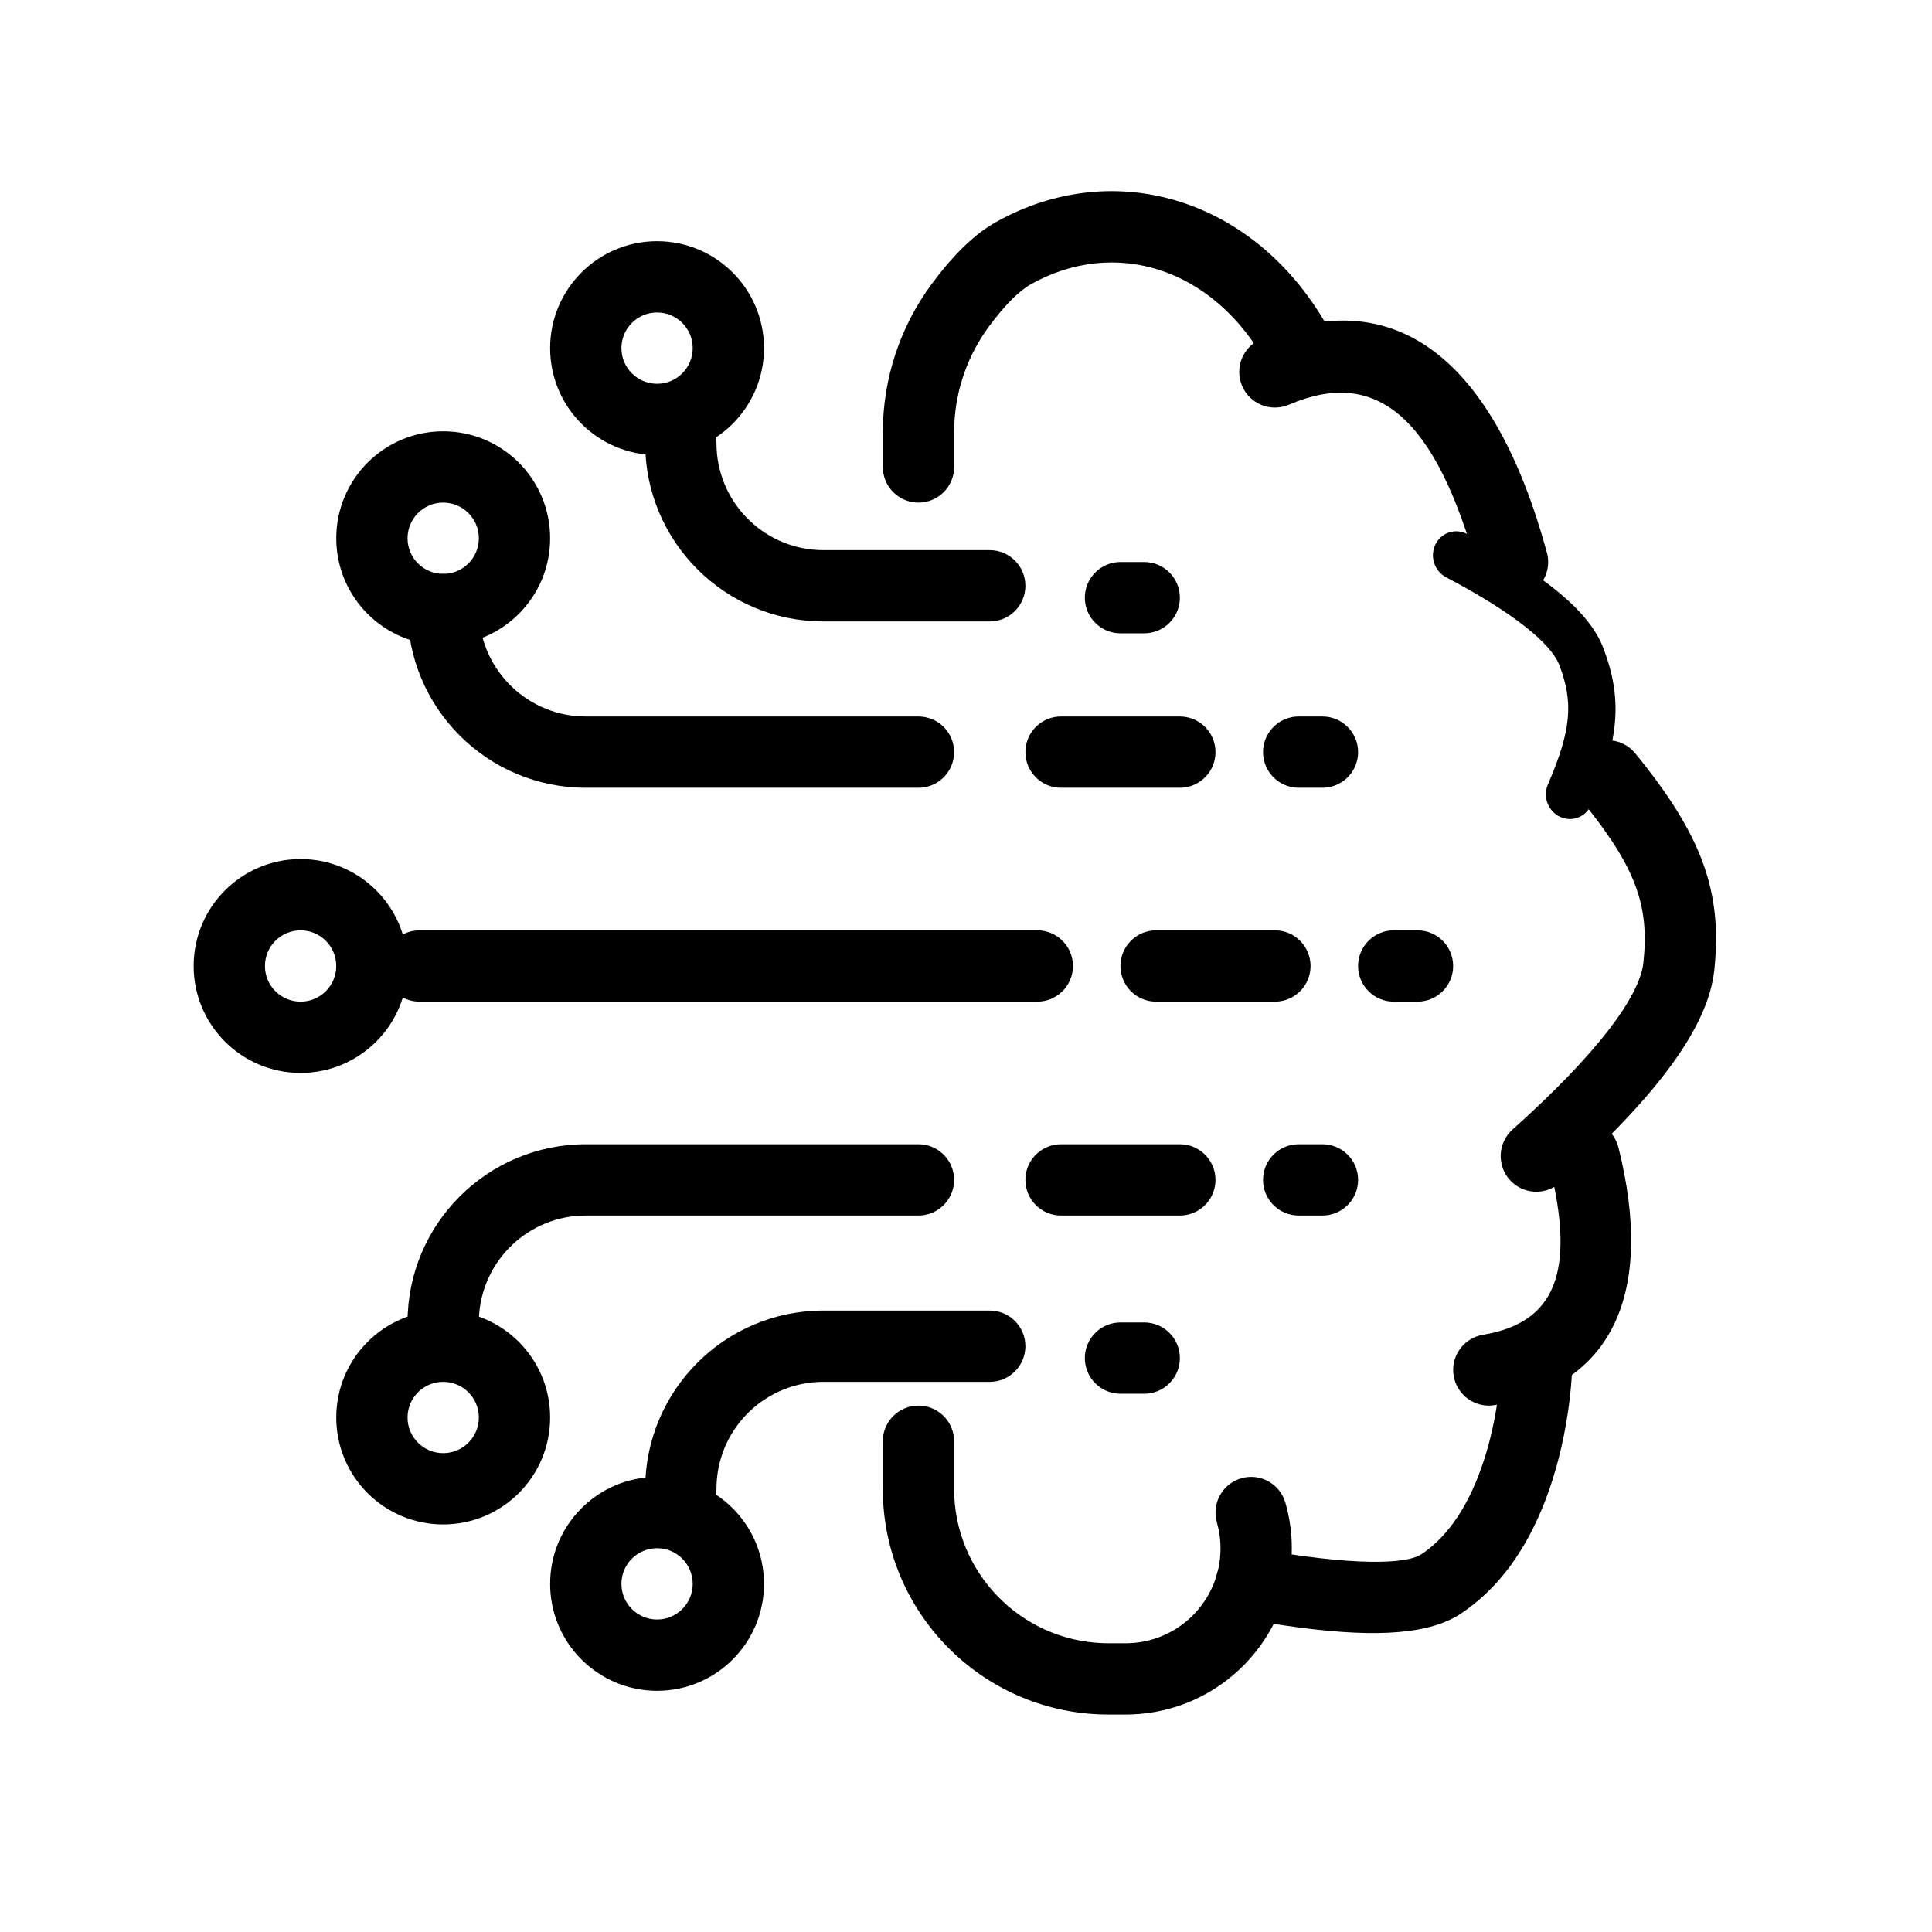
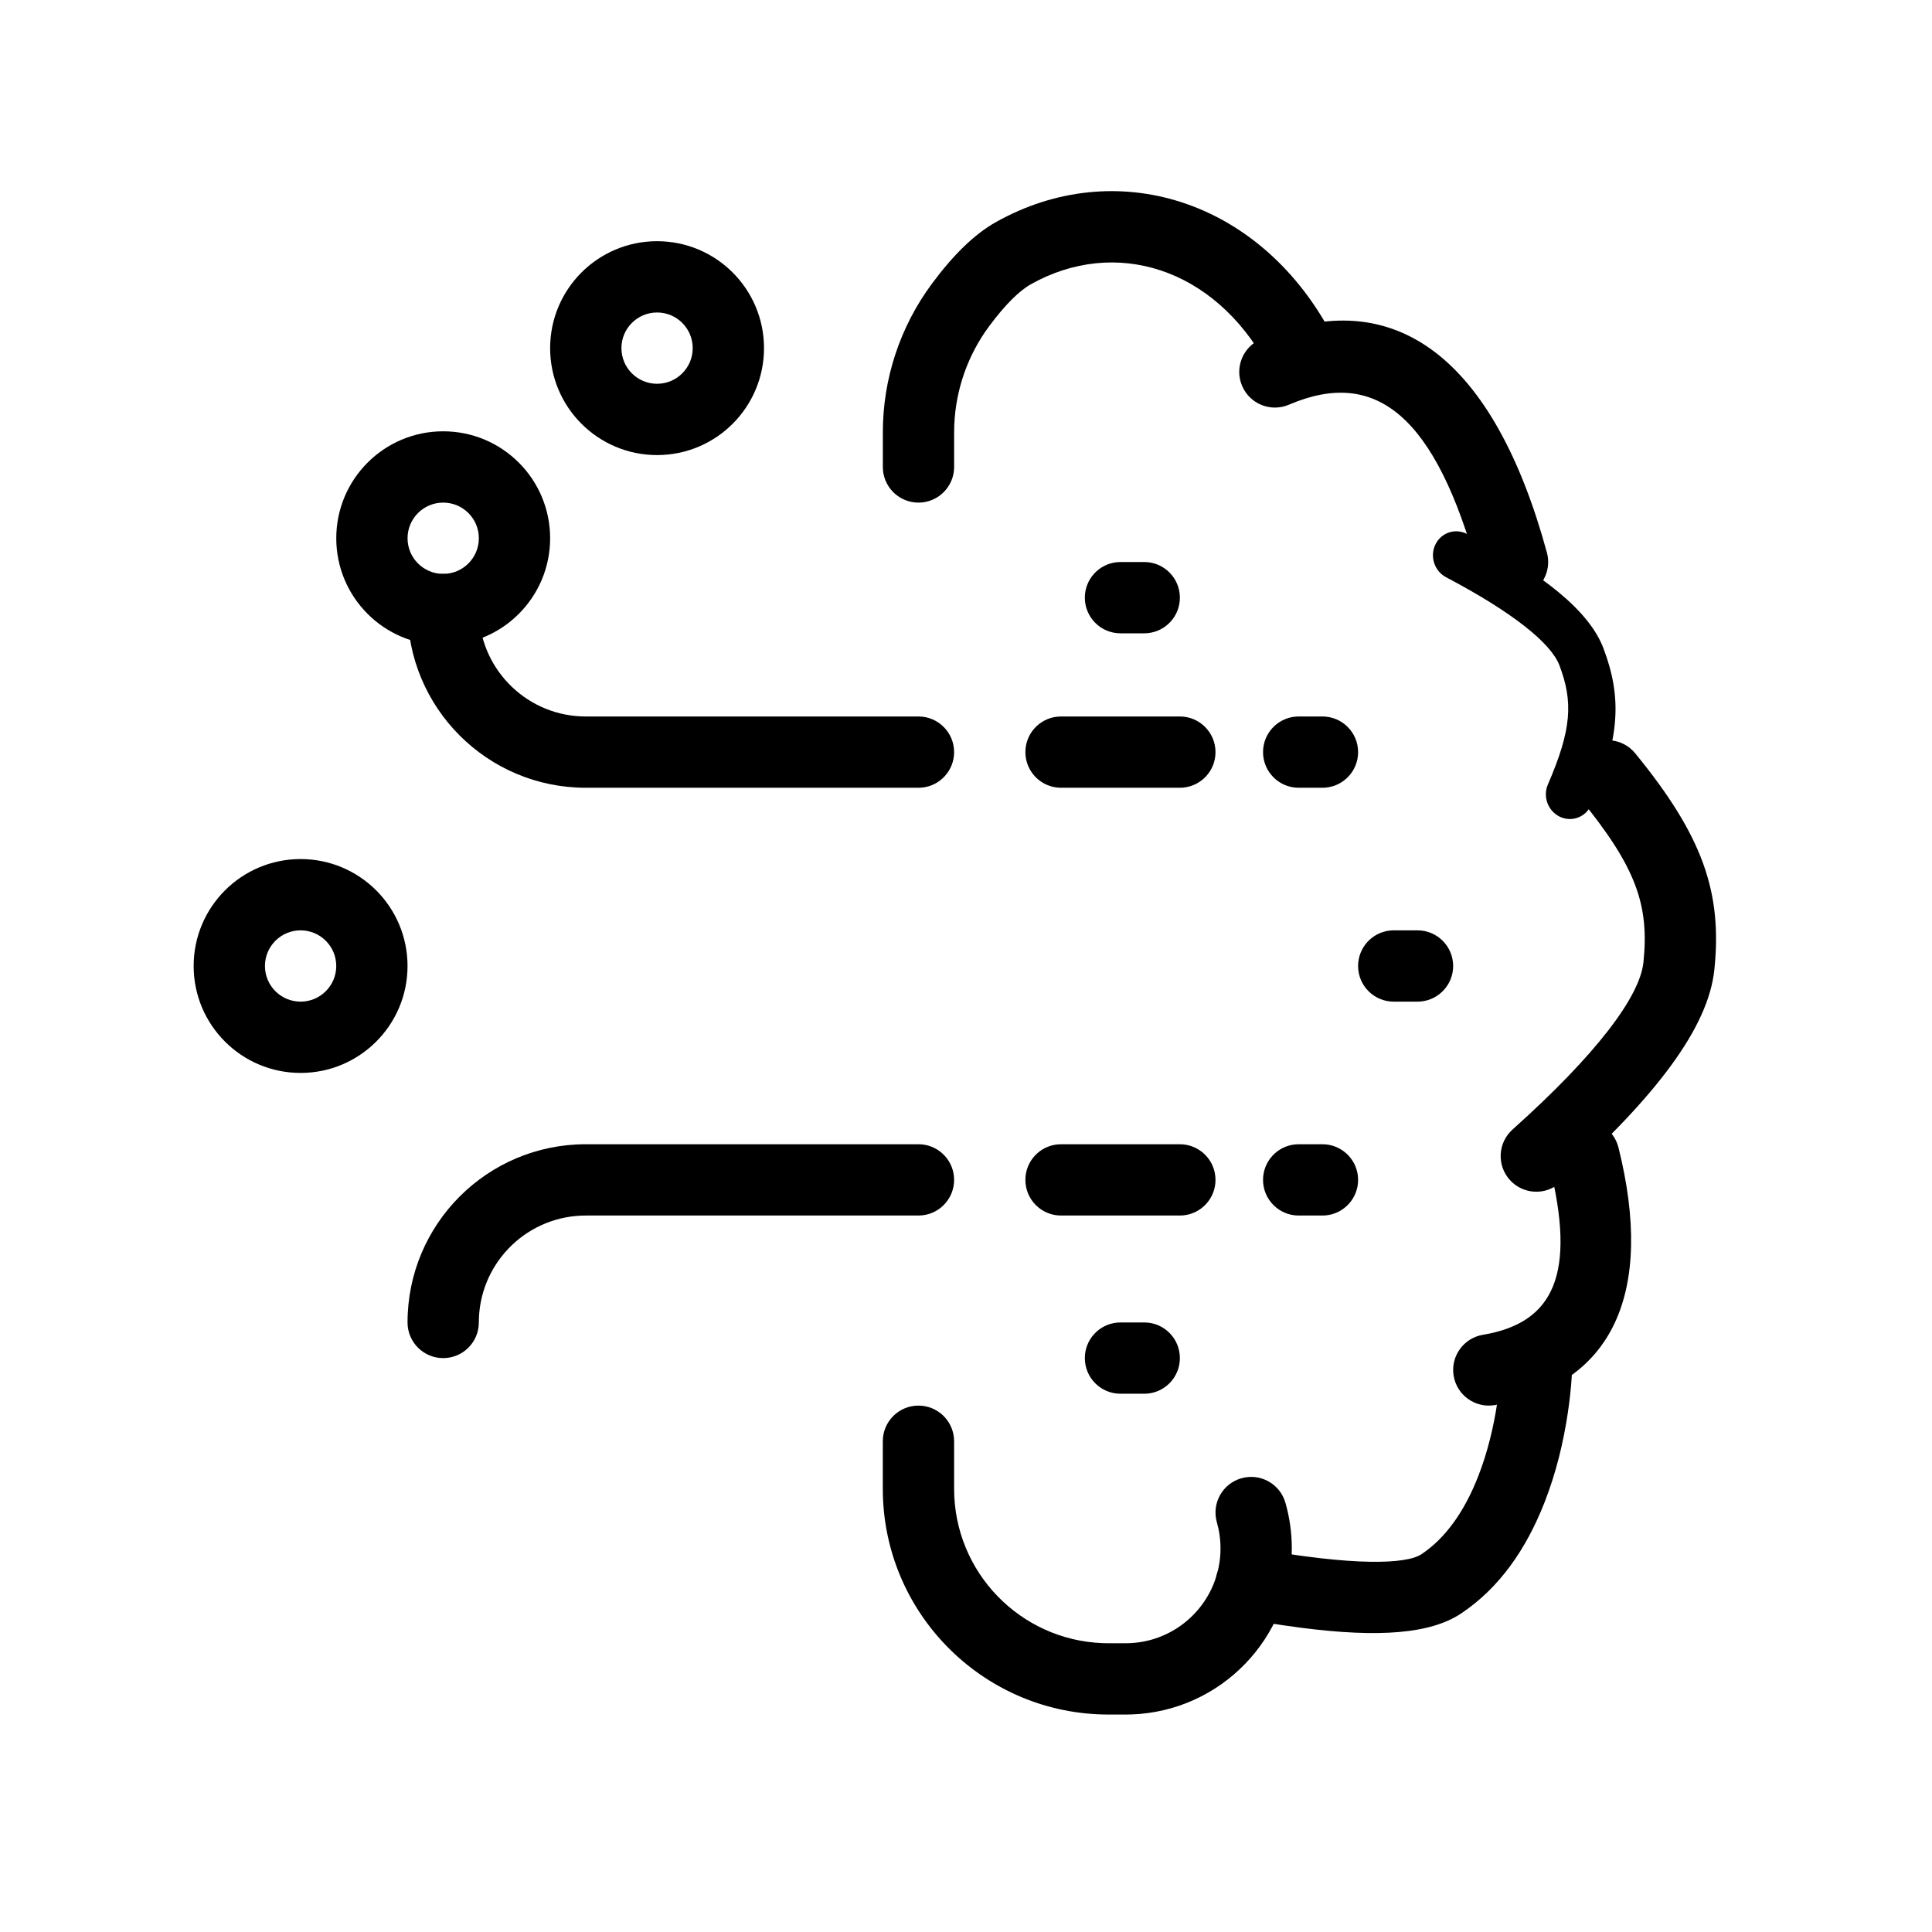
<svg xmlns="http://www.w3.org/2000/svg" fill="#000000" width="800px" height="800px" version="1.1" viewBox="144 144 512 512">
  <g>
    <path d="m396.85 343.32c0 4.91-3.75 8.945-8.539 9.402l-0.91 0.043h-88.164c-26.086 0-47.234-21.145-47.234-47.23 0-5.219 4.231-9.449 9.445-9.449 5.219 0 9.449 4.231 9.449 9.449 0 15.203 11.973 27.609 27.004 28.309l1.336 0.031h88.164c5.219 0 9.449 4.227 9.449 9.445z" />
    <path d="m396.85 456.68c0-4.91-3.75-8.945-8.539-9.402l-0.91-0.043h-88.164c-26.086 0-47.234 21.148-47.234 47.23 0 5.219 4.231 9.449 9.445 9.449 5.219 0 9.449-4.231 9.449-9.449 0-15.203 11.973-27.609 27.004-28.305l1.336-0.031h88.164c5.219 0 9.449-4.231 9.449-9.449z" />
-     <path d="m415.74 500.76c0-4.91-3.746-8.945-8.535-9.406l-0.91-0.043h-44.086c-26.082 0-47.23 21.148-47.23 47.234 0 5.215 4.231 9.445 9.445 9.445 5.219 0 9.449-4.231 9.449-9.445 0-15.203 11.973-27.613 27.004-28.309l1.332-0.031h44.086c5.215 0 9.445-4.231 9.445-9.445zm0-201.52c0 4.91-3.746 8.945-8.535 9.402l-0.91 0.043h-44.086c-26.082 0-47.23-21.148-47.23-47.234 0-5.215 4.231-9.445 9.445-9.445 5.219 0 9.449 4.231 9.449 9.445 0 15.207 11.973 27.613 27.004 28.309l1.332 0.031h44.086c5.215 0 9.445 4.231 9.445 9.449z" />
-     <path d="m428.34 400c0 4.91-3.746 8.945-8.535 9.402l-0.91 0.043h-163.74c-5.215 0-9.445-4.231-9.445-9.445 0-4.91 3.746-8.945 8.535-9.406l0.91-0.043h163.74c5.219 0 9.445 4.231 9.445 9.449z" />
    <path d="m252 400c0-15.652-12.688-28.34-28.34-28.34-15.648 0-28.34 12.688-28.34 28.34 0 15.648 12.691 28.336 28.34 28.336 15.652 0 28.34-12.688 28.34-28.336zm-18.891 0c0 5.215-4.231 9.445-9.449 9.445-5.215 0-9.445-4.231-9.445-9.445 0-5.219 4.231-9.449 9.445-9.449 5.219 0 9.449 4.231 9.449 9.449z" />
-     <path d="m289.79 519.65c0-15.652-12.688-28.34-28.34-28.34-15.648 0-28.336 12.688-28.336 28.34s12.688 28.34 28.336 28.34c15.652 0 28.34-12.688 28.34-28.34zm-18.891 0c0 5.219-4.231 9.449-9.449 9.449-5.215 0-9.445-4.231-9.445-9.449 0-5.215 4.231-9.445 9.445-9.445 5.219 0 9.449 4.231 9.449 9.445z" />
    <path d="m289.79 286.64c0-15.652-12.688-28.34-28.34-28.34-15.648 0-28.336 12.688-28.336 28.34s12.688 28.34 28.336 28.34c15.652 0 28.34-12.688 28.34-28.34zm-18.891 0c0 5.219-4.231 9.445-9.449 9.445-5.215 0-9.445-4.227-9.445-9.445 0-5.215 4.231-9.445 9.445-9.445 5.219 0 9.449 4.231 9.449 9.445z" />
    <path d="m346.47 236.26c0-15.652-12.688-28.34-28.34-28.34s-28.34 12.688-28.34 28.34c0 15.648 12.688 28.34 28.34 28.34s28.34-12.691 28.34-28.34zm-18.895 0c0 5.215-4.227 9.445-9.445 9.445-5.215 0-9.445-4.231-9.445-9.445 0-5.219 4.231-9.449 9.445-9.449 5.219 0 9.445 4.231 9.445 9.449z" />
-     <path d="m346.47 563.74c0-15.652-12.688-28.34-28.34-28.34s-28.34 12.688-28.34 28.34c0 15.648 12.688 28.336 28.34 28.336s28.34-12.688 28.34-28.336zm-18.895 0c0 5.215-4.227 9.445-9.445 9.445-5.215 0-9.445-4.231-9.445-9.445 0-5.219 4.231-9.449 9.445-9.449 5.219 0 9.445 4.231 9.445 9.449z" />
-     <path d="m491.31 400c0 4.91-3.746 8.945-8.535 9.402l-0.91 0.043h-31.488c-5.215 0-9.445-4.231-9.445-9.445 0-4.91 3.746-8.945 8.535-9.406l0.91-0.043h31.488c5.219 0 9.445 4.231 9.445 9.449z" />
    <path d="m529.1 400c0 4.91-3.75 8.945-8.539 9.402l-0.91 0.043h-6.297c-5.219 0-9.445-4.231-9.445-9.445 0-4.91 3.746-8.945 8.535-9.406l0.91-0.043h6.297c5.219 0 9.449 4.231 9.449 9.449z" />
    <path d="m466.12 343.32c0 4.91-3.746 8.945-8.539 9.402l-0.91 0.043h-31.488c-5.215 0-9.445-4.231-9.445-9.445 0-4.91 3.746-8.945 8.535-9.402l0.91-0.043h31.488c5.219 0 9.449 4.227 9.449 9.445z" />
    <path d="m503.91 343.32c0 4.91-3.746 8.945-8.539 9.402l-0.91 0.043h-6.297c-5.215 0-9.445-4.231-9.445-9.445 0-4.91 3.746-8.945 8.535-9.402l0.91-0.043h6.297c5.219 0 9.449 4.227 9.449 9.445z" />
    <path d="m466.12 456.68c0 4.91-3.746 8.945-8.539 9.406l-0.91 0.043h-31.488c-5.215 0-9.445-4.231-9.445-9.449 0-4.91 3.746-8.945 8.535-9.402l0.91-0.043h31.488c5.219 0 9.449 4.231 9.449 9.445z" />
    <path d="m503.91 456.68c0 4.91-3.746 8.945-8.539 9.406l-0.91 0.043h-6.297c-5.215 0-9.445-4.231-9.445-9.449 0-4.91 3.746-8.945 8.535-9.402l0.91-0.043h6.297c5.219 0 9.449 4.231 9.449 9.445z" />
    <path d="m456.68 503.91c0 4.91-3.746 8.945-8.535 9.402l-0.91 0.043h-6.297c-5.219 0-9.445-4.231-9.445-9.445 0-4.91 3.746-8.945 8.535-9.402l0.91-0.047h6.297c5.219 0 9.445 4.231 9.445 9.449z" />
    <path d="m456.68 302.39c0 4.91-3.746 8.945-8.535 9.402l-0.91 0.043h-6.297c-5.219 0-9.445-4.231-9.445-9.445 0-4.91 3.746-8.945 8.535-9.406l0.91-0.043h6.297c5.219 0 9.445 4.231 9.445 9.449z" />
    <path d="m387.4 516.5c4.91 0 8.945 3.746 9.402 8.539l0.047 0.906v12.598c0 22.117 17.535 40.137 39.465 40.906l1.469 0.027h4.531c13.883 0 25.137-11.254 25.137-25.137 0-1.75-0.184-3.496-0.543-5.207l-0.422-1.699c-1.434-5.016 1.469-10.242 6.488-11.676 5.016-1.434 10.242 1.469 11.676 6.488 1.125 3.934 1.695 8.004 1.695 12.094 0 23.812-18.902 43.207-42.516 44.004l-1.516 0.027h-4.531c-32.473 0-58.902-25.871-59.805-58.125l-0.023-1.703v-12.598c0-5.215 4.231-9.445 9.445-9.445z" />
-     <path d="m551.4 497.61c5.215 0.145 9.328 4.484 9.188 9.703l-0.082 1.766-0.16 2.18-0.258 2.559c-0.152 1.367-0.344 2.867-0.582 4.481-1.195 8.047-3.168 16.113-6.144 23.738-4.93 12.641-12.129 22.863-22.168 29.559-8.109 5.406-21.82 6.418-42.152 3.809l-4.812-0.664c-0.82-0.121-1.652-0.25-2.492-0.383l-5.172-0.852c-0.879-0.156-1.773-0.312-2.672-0.477-5.137-0.926-8.543-5.84-7.617-10.977 0.93-5.133 5.844-8.543 10.977-7.613l2.293 0.406 4.422 0.73 4.191 0.629c0.68 0.098 1.352 0.188 2.012 0.273l3.848 0.477c2.488 0.281 4.82 0.5 6.996 0.652l3.137 0.188 2.894 0.09c6.934 0.117 11.562-0.605 13.668-2.012 6.402-4.269 11.414-11.379 15.047-20.699 2.41-6.176 4.059-12.902 5.055-19.645 0.266-1.773 0.465-3.449 0.617-5l0.215-2.68 0.055-1.051c0.141-5.215 4.484-9.328 9.699-9.188z" />
+     <path d="m551.4 497.61c5.215 0.145 9.328 4.484 9.188 9.703l-0.082 1.766-0.16 2.18-0.258 2.559c-0.152 1.367-0.344 2.867-0.582 4.481-1.195 8.047-3.168 16.113-6.144 23.738-4.93 12.641-12.129 22.863-22.168 29.559-8.109 5.406-21.82 6.418-42.152 3.809l-4.812-0.664c-0.82-0.121-1.652-0.25-2.492-0.383l-5.172-0.852c-0.879-0.156-1.773-0.312-2.672-0.477-5.137-0.926-8.543-5.84-7.617-10.977 0.93-5.133 5.844-8.543 10.977-7.613l2.293 0.406 4.422 0.73 4.191 0.629c0.68 0.098 1.352 0.188 2.012 0.273l3.848 0.477c2.488 0.281 4.82 0.5 6.996 0.652l3.137 0.188 2.894 0.09c6.934 0.117 11.562-0.605 13.668-2.012 6.402-4.269 11.414-11.379 15.047-20.699 2.41-6.176 4.059-12.902 5.055-19.645 0.266-1.773 0.465-3.449 0.617-5l0.215-2.68 0.055-1.051c0.141-5.215 4.484-9.328 9.699-9.188" />
    <path d="m561.45 441.21c5.062-1.266 10.191 1.812 11.457 6.875 9.594 38.383-1.367 63.047-32.805 68.285-5.144 0.859-10.012-2.617-10.871-7.766-0.855-5.144 2.621-10.012 7.766-10.871 18.945-3.156 24.777-16.277 17.578-45.066-1.262-5.062 1.812-10.191 6.875-11.457z" />
    <path d="m564.05 342.3c4.039-3.301 9.992-2.707 13.293 1.332 17.938 21.918 23.102 36.883 20.98 57.336-1.586 15.262-15.289 33.535-40.883 56.445-3.887 3.481-9.859 3.148-13.34-0.738-3.477-3.887-3.148-9.859 0.738-13.34 22.266-19.93 33.75-35.242 34.691-44.316 1.57-15.141-1.902-25.207-16.809-43.426-3.305-4.035-2.707-9.988 1.328-13.293z" />
    <path d="m557.41 360.46c3.168 1.492 6.867 0.078 8.266-3.156 7.586-17.559 8.238-28.336 3.258-41.488-3.711-9.812-15.711-19.543-36.137-30.297-3.102-1.637-6.859-0.395-8.398 2.769-1.535 3.168-0.27 7.059 2.832 8.691 17.77 9.355 27.824 17.512 30.035 23.344 3.684 9.738 3.246 16.988-3.059 31.578-1.398 3.238 0.035 7.066 3.203 8.559z" />
    <path d="m478.14 233.88c35.773-15.332 61.902 5.57 75.812 56.578 1.371 5.035-1.594 10.227-6.629 11.598-5.031 1.375-10.227-1.594-11.598-6.625-11.281-41.359-27.137-54.043-50.141-44.184-4.797 2.055-10.352-0.168-12.406-4.965-2.055-4.793 0.168-10.348 4.961-12.402z" />
    <path d="m407.98 202.83c31.473-17.629 69.336-6.195 88.48 28.91 2.5 4.578 0.812 10.316-3.769 12.816-4.578 2.496-10.316 0.809-12.816-3.769-14.16-25.965-40.461-33.91-62.66-21.473-3.062 1.715-6.848 5.422-11.094 11.156-5.617 7.59-8.82 16.68-9.223 26.082l-0.043 2.019v9.18c0 5.215-4.231 9.445-9.449 9.445-4.91 0-8.945-3.746-9.402-8.535l-0.043-0.91v-9.18c0-14.164 4.547-27.957 12.977-39.34 5.699-7.699 11.293-13.18 17.043-16.402z" />
  </g>
</svg>